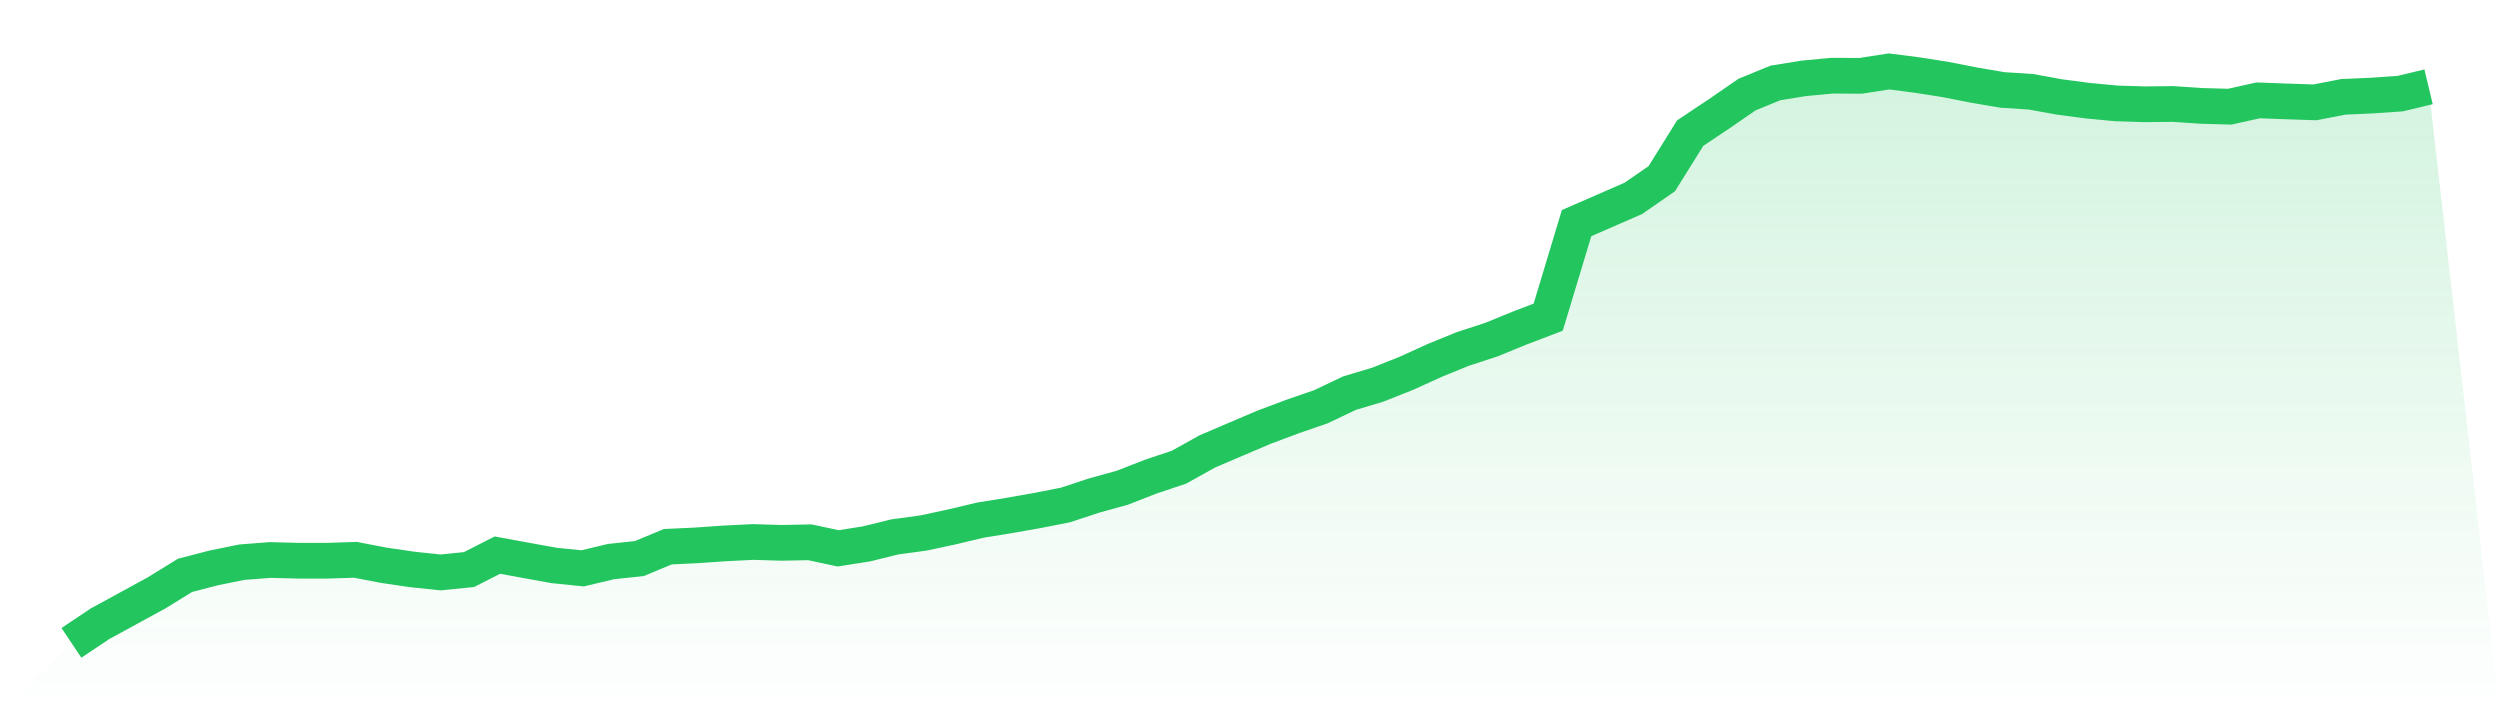
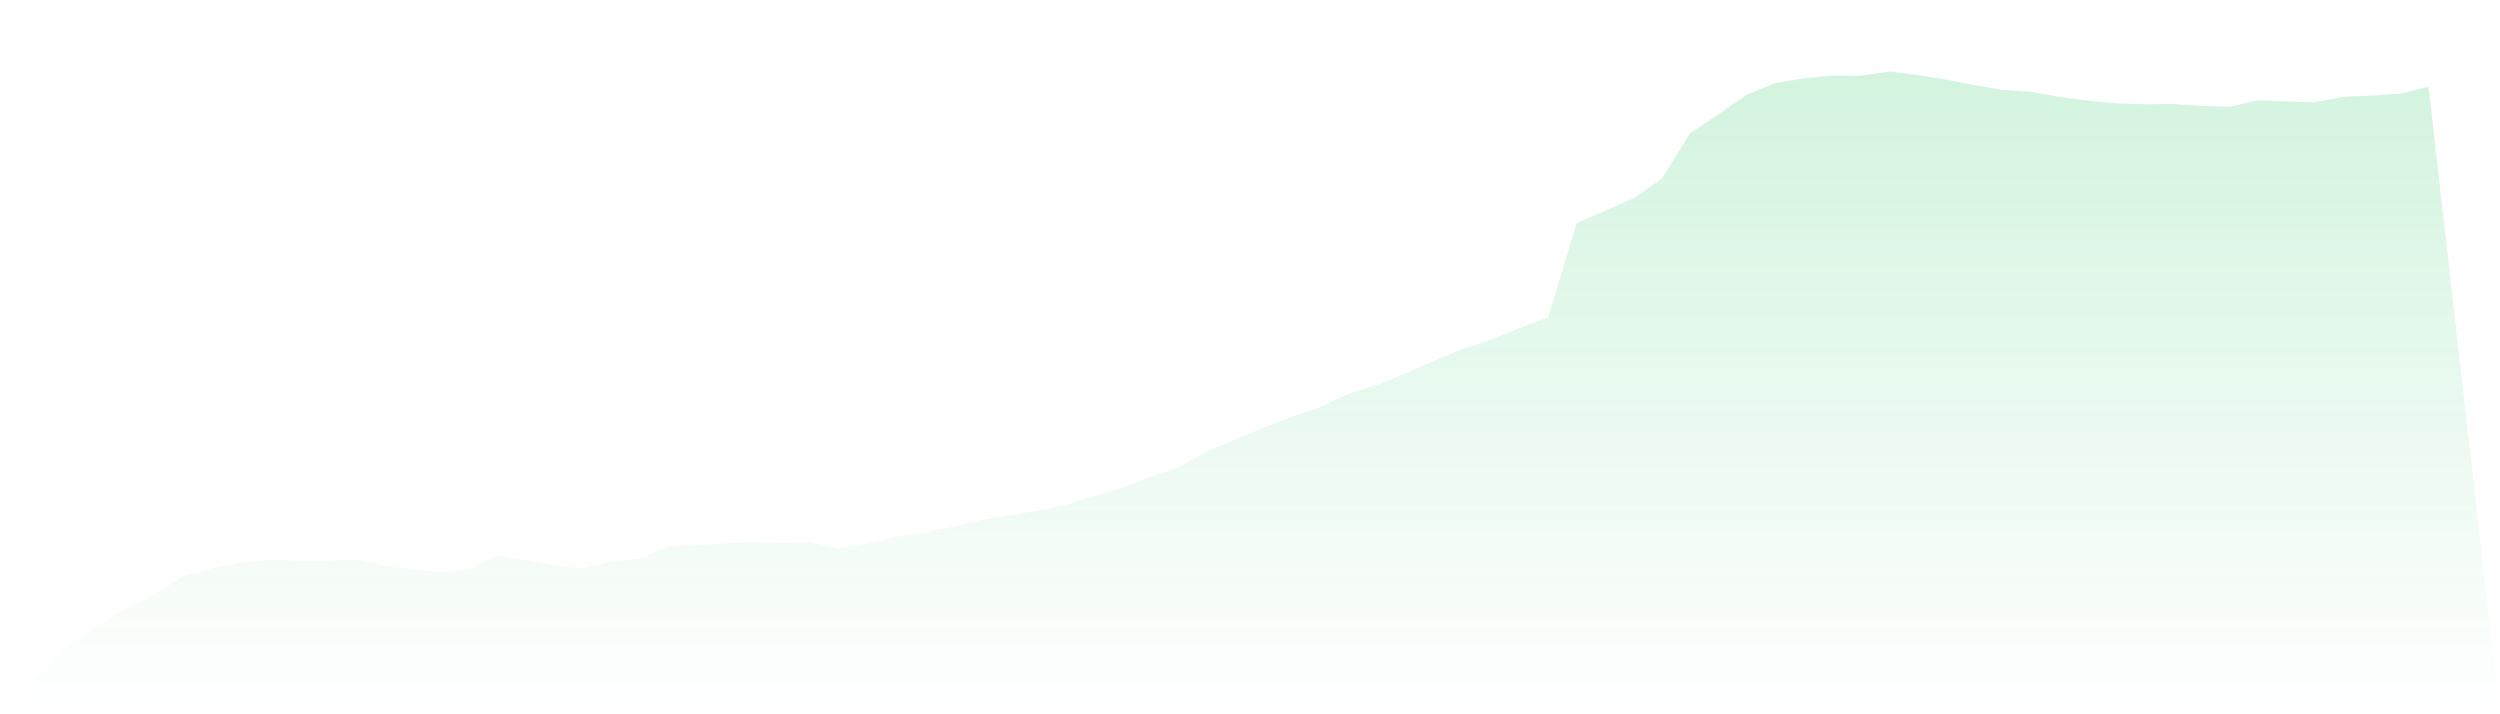
<svg xmlns="http://www.w3.org/2000/svg" viewBox="0 0 140 40">
  <defs>
    <linearGradient id="gradient" x1="0" x2="0" y1="0" y2="1">
      <stop offset="0%" stop-color="#22c55e" stop-opacity="0.2" />
      <stop offset="100%" stop-color="#22c55e" stop-opacity="0" />
    </linearGradient>
  </defs>
  <path d="M4,36 L4,36 L5.59,34.936 L7.181,34.068 L8.771,33.2 L10.361,32.22 L11.952,31.807 L13.542,31.482 L15.133,31.36 L16.723,31.4 L18.313,31.4 L19.904,31.35 L21.494,31.655 L23.084,31.889 L24.675,32.056 L26.265,31.895 L27.855,31.086 L29.446,31.379 L31.036,31.666 L32.627,31.828 L34.217,31.449 L35.807,31.278 L37.398,30.616 L38.988,30.541 L40.578,30.431 L42.169,30.351 L43.759,30.399 L45.349,30.368 L46.94,30.707 L48.53,30.456 L50.12,30.064 L51.711,29.849 L53.301,29.508 L54.892,29.129 L56.482,28.872 L58.072,28.592 L59.663,28.28 L61.253,27.755 L62.843,27.315 L64.434,26.695 L66.024,26.162 L67.614,25.277 L69.205,24.597 L70.795,23.92 L72.386,23.324 L73.976,22.776 L75.566,22.018 L77.157,21.541 L78.747,20.909 L80.337,20.186 L81.928,19.537 L83.518,19.019 L85.108,18.368 L86.699,17.761 L88.289,12.494 L89.88,11.802 L91.47,11.107 L93.06,10.005 L94.651,7.453 L96.241,6.394 L97.831,5.298 L99.422,4.645 L101.012,4.388 L102.602,4.238 L104.193,4.247 L105.783,4 L107.374,4.204 L108.964,4.455 L110.554,4.767 L112.145,5.037 L113.735,5.14 L115.325,5.429 L116.916,5.639 L118.506,5.789 L120.096,5.839 L121.687,5.823 L123.277,5.93 L124.867,5.974 L126.458,5.62 L128.048,5.679 L129.639,5.732 L131.229,5.422 L132.819,5.353 L134.41,5.243 L136,4.862 L140,40 L0,40 z" fill="url(#gradient)" />
-   <path d="M4,36 L4,36 L5.59,34.936 L7.181,34.068 L8.771,33.2 L10.361,32.22 L11.952,31.807 L13.542,31.482 L15.133,31.36 L16.723,31.4 L18.313,31.4 L19.904,31.35 L21.494,31.655 L23.084,31.889 L24.675,32.056 L26.265,31.895 L27.855,31.086 L29.446,31.379 L31.036,31.666 L32.627,31.828 L34.217,31.449 L35.807,31.278 L37.398,30.616 L38.988,30.541 L40.578,30.431 L42.169,30.351 L43.759,30.399 L45.349,30.368 L46.94,30.707 L48.53,30.456 L50.12,30.064 L51.711,29.849 L53.301,29.508 L54.892,29.129 L56.482,28.872 L58.072,28.592 L59.663,28.28 L61.253,27.755 L62.843,27.315 L64.434,26.695 L66.024,26.162 L67.614,25.277 L69.205,24.597 L70.795,23.92 L72.386,23.324 L73.976,22.776 L75.566,22.018 L77.157,21.541 L78.747,20.909 L80.337,20.186 L81.928,19.537 L83.518,19.019 L85.108,18.368 L86.699,17.761 L88.289,12.494 L89.88,11.802 L91.47,11.107 L93.06,10.005 L94.651,7.453 L96.241,6.394 L97.831,5.298 L99.422,4.645 L101.012,4.388 L102.602,4.238 L104.193,4.247 L105.783,4 L107.374,4.204 L108.964,4.455 L110.554,4.767 L112.145,5.037 L113.735,5.14 L115.325,5.429 L116.916,5.639 L118.506,5.789 L120.096,5.839 L121.687,5.823 L123.277,5.93 L124.867,5.974 L126.458,5.62 L128.048,5.679 L129.639,5.732 L131.229,5.422 L132.819,5.353 L134.41,5.243 L136,4.862" fill="none" stroke="#22c55e" stroke-width="2" />
</svg>